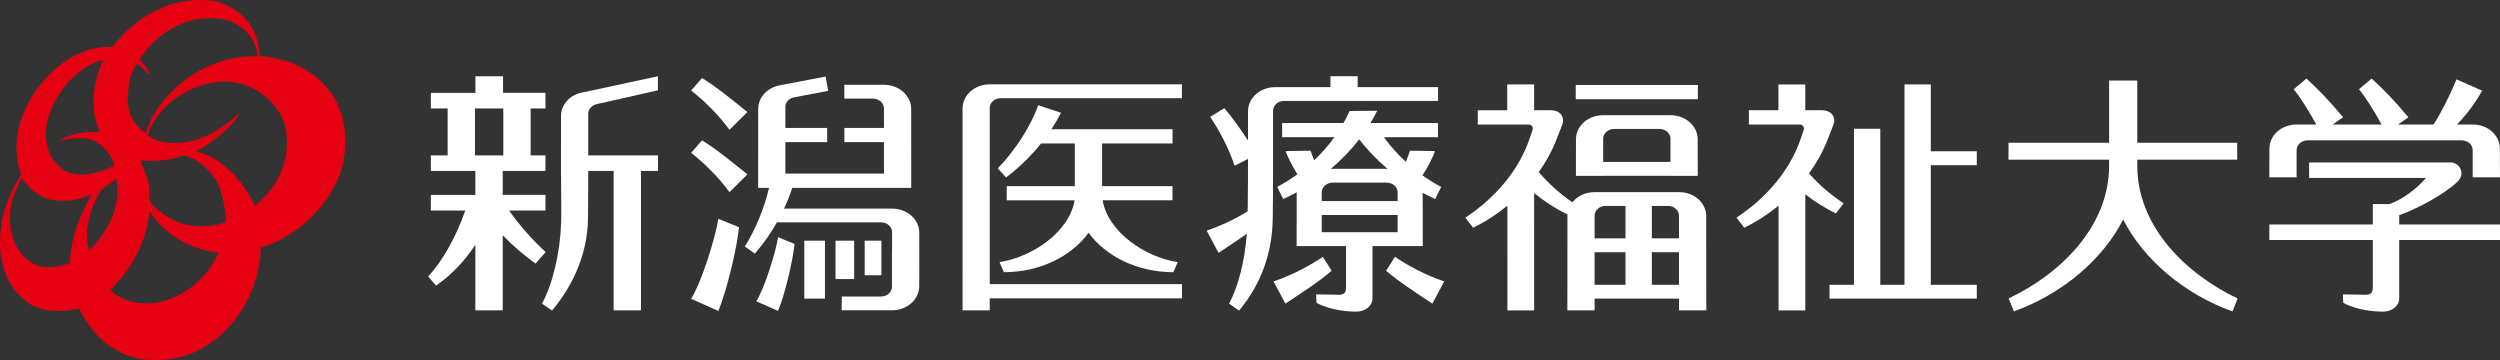
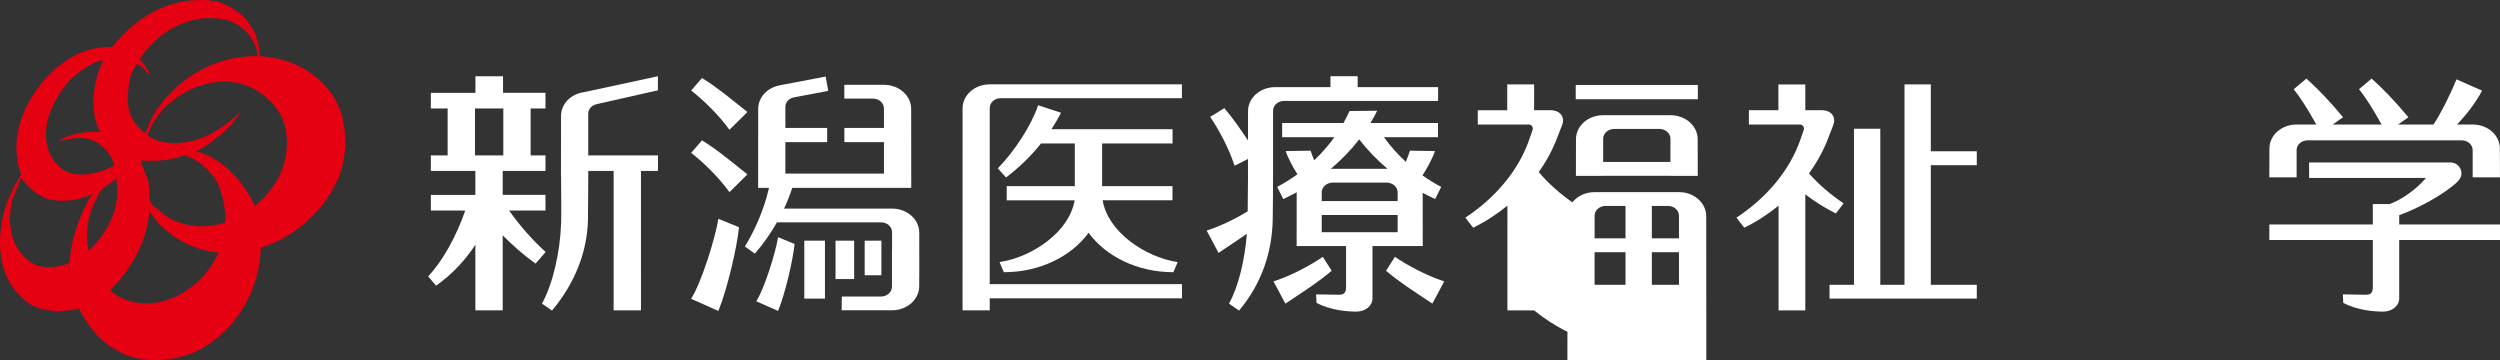
<svg xmlns="http://www.w3.org/2000/svg" version="1.1" id="レイヤー_1" x="0px" y="0px" viewBox="0 0 243 35" style="enable-background:new 0 0 243 35;" xml:space="preserve">
  <rect x="0" y="0" width="243" height="35" fill="#333333" stroke="none" />
  <style type="text/css">
	.st0{fill:#E50012;}
	.st1{fill:#FFFFFF;}
</style>
  <path class="st0" d="M32.431,9.392c-1.67-2.558-4.323-3.741-7.173-3.937c-0.1-0.889-0.198-1.873-0.688-2.562  c-0.691-1.477-2.065-2.265-3.442-2.756c-4.125-0.689-7.763,1.28-10.22,4.429C8.55,4.469,6.484,5.556,4.817,7.227  c-2.556,2.56-4.03,6.304-2.754,9.748C0.787,18.949,0,21.114,0,23.577s0.885,4.63,2.947,6.006c1.376,0.789,3.343,0.789,4.72,0.395  c0.784,1.571,2.063,3.249,3.633,4.036c2.163,1.382,5.406,1.181,7.667,0.196c3.932-1.868,6.29-6.004,6.389-10.142  c3.045-0.889,5.894-3.349,7.271-6.203C33.906,15.5,33.906,11.757,32.431,9.392z M12.481,8.803c0-0.985,0.295-1.77,0.787-2.56  c0.49,0.098,0.885,0.689,1.276,1.082c-0.098-0.591-0.588-1.082-0.98-1.576c1.865-2.756,4.912-4.53,8.352-3.841  c1.178,0.294,2.457,1.281,2.848,2.464c0.199,0.295,0.199,0.688,0.297,1.084c-4.226-0.097-8.155,2.263-10.321,6.006l-0.588,1.476  C12.775,12.053,12.188,10.382,12.481,8.803z M6.683,7.917c0.985-0.984,2.163-1.868,3.342-2.067C9.042,7.917,8.65,10.772,9.73,12.842  c-1.279-0.098-2.95,0.096-4.03,0.886c1.08-0.297,2.751-0.592,3.833,0.196c0.785,0.496,1.375,1.281,1.572,2.167  c-1.179,0.589-2.555,1.083-4.03,0.788c-1.08-0.199-1.965-1.184-2.36-2.269C3.93,12.253,5.11,9.788,6.683,7.917z M6.78,25.548  c-1.178,0.491-2.753,0.687-3.833-0.101c-1.965-1.379-2.259-3.743-1.769-6.006l0.885-2.165c0.688,0.983,1.772,1.968,3.047,2.165  c1.374,0.196,2.653,0,3.834-0.591C7.763,20.819,6.879,23.179,6.78,25.548z M8.65,24.364c-0.59-2.069,0.196-4.237,1.178-5.91  l1.472-1.083C11.793,20.03,10.615,22.393,8.65,24.364z M15.428,29.385c-1.67,0.295-3.44,0-4.716-1.178  c2.158-2.167,3.538-4.73,3.831-7.684c1.477,2.363,4.032,3.743,6.683,4.038C20.245,26.922,17.888,28.894,15.428,29.385z   M15.33,20.323c-1.375-0.687-0.492-2.065-1.08-3.149L13.662,15.6c1.472,0.096,2.949,0,4.225-0.498  c1.276,0.3,2.455,1.382,3.145,2.467c0.588,1.181,0.882,2.558,0.882,4.038C19.656,22.393,17.003,22.001,15.33,20.323z M26.633,17.962  c-0.492,0.787-1.178,1.478-1.869,2.067c-0.98-2.263-3.143-4.726-5.698-5.315c1.473-0.791,3.342-2.168,4.324-3.842  c-1.279,1.181-2.752,2.263-4.422,2.754c-1.377,0.395-3.44,0.493-4.62-0.491c0.982-2.955,4.228-5.121,7.371-5.219  c2.262,0,4.324,1.184,5.502,3.152C28.403,13.136,27.912,16.19,26.633,17.962z" />
  <path class="st1" d="M49.485,20.464h3.535v-1.52h-4.157v-2.327h4.157v-1.514h-1.443V10.54h1.443V9.023h-4.125v-1.61h-2.682v1.611  h-4.334v1.517h1.632v4.563h-1.632v1.514h4.327v2.327h-4.327v1.52h3.343c-0.883,2.564-2.232,4.942-3.603,6.404l0.766,0.9  c1.605-1.135,2.852-2.494,3.821-3.983v6.378h2.658v-7.289c0.973,0.992,2.038,1.914,3.189,2.747l0.982-1.123  C51.792,23.358,50.553,21.984,49.485,20.464z M46.169,10.54h2.753v4.563h-2.753V10.54z" />
  <path class="st1" d="M63.957,15.103h-6.782v-4.05c0-0.434,0.32-0.797,0.764-0.913l0.003-0.003l6.006-1.358V7.41l-7.191,1.55  c-1.262,0.168-2.225,1.136-2.225,2.304l-0.006,5.757h0.009c0.009,1.222,0.035,3.937,0.009,4.598  c-0.098,2.963-0.818,5.964-1.861,7.896l0.972,0.671c2.248-2.674,3.43-5.75,3.495-8.828c0.026-1.414,0.026-4.643,0.026-4.643l0,0  v-0.097h2.469v13.547h2.658V16.617h1.655L63.957,15.103L63.957,15.103z" />
  <path class="st1" d="M114.887,27.618H96.201V10.494c0-0.528,0.483-0.952,1.079-0.952h17.601V8.2H96.192  c-1.455,0-2.63,1.047-2.63,2.341L93.56,30.167h2.642v-1.166h18.686L114.887,27.618L114.887,27.618z" />
  <path class="st1" d="M97.155,25.476l0.423,0.982c3.502,0,6.561-1.538,8.234-3.833c1.677,2.295,4.736,3.833,8.236,3.833l0.426-0.982  c-3.111-0.464-6.767-2.887-7.298-6.007h6.789V18.09h-6.84v-4.148h6.847v-1.381h-11.775c0.343-0.519,0.654-1.056,0.936-1.6  l-2.226-0.732c-0.647,1.941-2.275,4.45-3.921,6.136l0.8,0.884c1.288-0.971,2.433-2.091,3.404-3.306h3.28v4.148h-6.616v1.379h6.603  C103.923,22.589,100.271,25.012,97.155,25.476z" />
-   <path class="st1" d="M207.744,16.104v-0.583h9.712v-1.648h-9.712V7.84h-0.003V7.831h-2.735v6.042h-9.779v1.648h9.779v0.577  c0,5.953-4.772,10.541-9.761,12.906l0.503,1.263c4.706-1.697,8.644-5.04,10.622-8.932c1.983,3.892,5.924,7.243,10.628,8.94  l0.501-1.261C212.518,26.648,207.744,22.058,207.744,16.104z" />
  <path class="st1" d="M165.032,8.26h-11.87v1.386h11.87V8.26z" />
-   <path class="st1" d="M165.852,30.163l-0.006-9.146c0-1.291-1.175-2.341-2.63-2.341h-8.236c-0.886,0-1.667,0.394-2.145,0.989  c-1.213-0.837-2.321-1.828-3.269-2.939c0.648-0.91,1.182-1.862,1.599-2.848l0.676-1.727c0.302-0.794-0.2-1.438-1.13-1.438  l-1.593-0.003V8.203h-2.615v2.512h-2.864v1.389h4.989c0.29,0.052,0.435,0.287,0.323,0.566l-0.274,0.794  c-1.041,3.101-3.343,5.773-6.246,7.693l0.757,0.977c1.211-0.589,2.324-1.322,3.332-2.143V30.17h2.598V18.767  c0.979,0.797,2.069,1.508,3.245,2.082c-0.006,0.052-0.009,0.11-0.009,0.168l-0.006,9.146h2.648v-1.136h8.202v1.136H165.852z   M163.197,20.968v2.197h-2.639v-3.151h1.568C162.721,20.014,163.197,20.438,163.197,20.968z M156.069,20.014h1.93v3.151h-3.004  v-2.197C154.994,20.438,155.476,20.014,156.069,20.014z M154.994,24.514h3.004v3.168h-3.004V24.514z M160.558,27.681v-3.168h2.639  v3.168H160.558z" />
+   <path class="st1" d="M165.852,30.163l-0.006-9.146c0-1.291-1.175-2.341-2.63-2.341h-8.236c-0.886,0-1.667,0.394-2.145,0.989  c-1.213-0.837-2.321-1.828-3.269-2.939c0.648-0.91,1.182-1.862,1.599-2.848l0.676-1.727c0.302-0.794-0.2-1.438-1.13-1.438  l-1.593-0.003V8.203h-2.615v2.512h-2.864v1.389h4.989c0.29,0.052,0.435,0.287,0.323,0.566l-0.274,0.794  c-1.041,3.101-3.343,5.773-6.246,7.693l0.757,0.977c1.211-0.589,2.324-1.322,3.332-2.143V30.17h2.598c0.979,0.797,2.069,1.508,3.245,2.082c-0.006,0.052-0.009,0.11-0.009,0.168l-0.006,9.146h2.648v-1.136h8.202v1.136H165.852z   M163.197,20.968v2.197h-2.639v-3.151h1.568C162.721,20.014,163.197,20.438,163.197,20.968z M156.069,20.014h1.93v3.151h-3.004  v-2.197C154.994,20.438,155.476,20.014,156.069,20.014z M154.994,24.514h3.004v3.168h-3.004V24.514z M160.558,27.681v-3.168h2.639  v3.168H160.558z" />
  <path class="st1" d="M165.021,17.093l-0.006-3.559c0-1.294-1.18-2.335-2.63-2.335h-6.573c-1.453,0-2.627,1.041-2.627,2.335  l-0.006,3.559h2.648V17.09h6.541v0.003H165.021z M155.828,15.738v-2.253c0-0.522,0.478-0.952,1.071-0.952h4.399  c0.593,0,1.071,0.43,1.071,0.952v2.253H155.828z" />
  <path class="st1" d="M178.445,20.745l0.755-0.98c-1.244-0.824-2.386-1.805-3.367-2.905c0.685-0.949,1.256-1.95,1.691-2.982  l0.674-1.727c0.301-0.794-0.202-1.438-1.137-1.438l-1.586-0.003V8.208h-2.615v2.506h-2.869v1.389h4.992  c0.29,0.052,0.435,0.287,0.328,0.566l-0.275,0.794c-1.044,3.101-3.343,5.773-6.251,7.693l0.757,0.977  c1.21-0.589,2.327-1.322,3.334-2.143v10.18h2.6V18.886C176.382,19.591,177.38,20.22,178.445,20.745z" />
  <path class="st1" d="M192.144,16.055v-1.349h-4.468V8.203h-2.559v19.479h-2.351V12.515h-2.559v15.166h-2.377v1.346h14.314v-1.346  h-4.468V16.055H192.144z" />
  <path class="st1" d="M223.231,14.593c0-0.528,0.479-0.952,1.071-0.952h14.969c0.593,0,1.071,0.424,1.071,0.952v2.643h2.655  l-0.01-2.797c0-1.294-1.175-2.335-2.633-2.335h-1.535c0.963-1.007,1.76-2.051,2.443-3.29l-2.491-1.102  c-0.718,1.752-1.637,3.516-2.239,4.392h-3.442l1.006-0.708c-1.417-1.691-2.529-2.826-3.573-3.757l-1.23,1.034  c0.567,0.681,1.417,2.002,2.195,3.431h-4.748l1.007-0.708c-1.414-1.691-2.526-2.826-3.565-3.757l-1.235,1.034  c0.564,0.681,1.415,2.002,2.195,3.431h-1.927c-1.453,0-2.627,1.041-2.627,2.335l-0.009,2.797h2.652V14.593z" />
  <path class="st1" d="M243,21.819h-9.795v-0.903c1.759-0.629,4.349-1.999,5.658-3.25c0.229-0.238,0.389-0.486,0.389-0.815  c0-0.589-0.481-1.062-1.071-1.062h-13.735v1.507h11.361c-0.964,1.133-2.406,2.14-3.539,2.54h-1.631v1.983H220.58v1.508h10.057v4.572  c0,0.443-0.105,0.751-0.658,0.751c-0.552,0-2.251-0.037-2.251-0.037l0.038,0.824c1.339,0.721,3.007,0.852,3.877,0.852  c0.859,0,1.56-0.556,1.56-1.273v-5.688H243V21.819z" />
  <path class="st1" d="M124.813,9.809h14.969V8.472h-7.817V7.404h-2.645v1.068h-5.387c-1.449,0-2.625,1.047-2.625,2.335l-0.003,2.846  c-0.808-1.211-1.463-2.164-2.302-3.139l-1.378,0.845c0.779,1.129,1.778,2.927,2.377,4.752l1.303-0.662l-0.003,1.605h0.006  c-0.009,0.867-0.021,2.405-0.033,3.489c-1.095,0.671-2.532,1.394-3.988,1.871l1.154,2.165c1.077-0.72,1.954-1.294,2.753-1.854  c-0.203,2.591-0.817,5.1-1.727,6.791l0.969,0.671c2.247-2.674,3.21-5.75,3.272-8.828c0.024-1.133,0.031-3.437,0.031-4.304h0.003  v-6.289C123.742,10.236,124.224,9.809,124.813,9.809z" />
  <path class="st1" d="M128.576,24.963c-1.133,0.781-2.946,1.782-4.789,2.39l1.152,2.161c1.907-1.273,3.186-2.079,4.498-3.196  L128.576,24.963z" />
  <path class="st1" d="M135.589,24.963l-0.864,1.355c1.312,1.117,2.595,1.923,4.503,3.196l1.149-2.161  C138.535,26.745,136.725,25.744,135.589,24.963z" />
  <path class="st1" d="M138.291,23.919l-0.006-5.169c0-0.006,0-0.009,0-0.009c0.394,0.217,0.796,0.415,1.212,0.607l0.587-1.181  c-0.63-0.329-1.238-0.708-1.819-1.12c0.389-0.568,1.062-1.834,1.214-2.362l-2.43-0.04c-0.078,0.256-0.214,0.632-0.402,1.087  c-0.79-0.733-1.506-1.532-2.127-2.396h5.252v-1.383h-6.564c0.241-0.394,0.46-0.787,0.658-1.19l-2.689,0.027  c-0.176,0.394-0.375,0.782-0.59,1.163h-5.962v1.383h5.082c-0.584,0.799-1.241,1.559-1.969,2.246  c-0.161-0.388-0.275-0.708-0.346-0.937l-2.421,0.04c0.136,0.497,0.742,1.651,1.14,2.252c-0.63,0.455-1.285,0.867-1.965,1.23  l0.584,1.181c0.448-0.204,0.88-0.43,1.309-0.659c-0.003,0.021-0.006,5.23-0.006,5.23h4.803v3.98c0,0.443-0.105,0.751-0.657,0.751  c-0.555,0-2.251-0.037-2.251-0.037l0.038,0.824c1.339,0.721,3.007,0.852,3.871,0.852c0.867,0,1.568-0.556,1.568-1.273v-5.097  C133.405,23.919,138.291,23.919,138.291,23.919z M135.85,22.57h-7.379v-1.671h7.379V22.57z M128.47,19.544v-0.84  c0-0.531,0.481-0.955,1.077-0.955h5.228c0.593,0,1.074,0.424,1.074,0.955v0.84H128.47z M132.113,13.549  c0.797,1.023,1.718,1.987,2.754,2.86h-5.51C130.391,15.536,131.32,14.575,132.113,13.549z" />
  <path class="st1" d="M89.355,27.008l-0.003-4.394c0-1.291-1.18-2.338-2.633-2.338h-10.51c0.31-0.665,0.581-1.34,0.8-2.017h8.912l0,0  h2.652l-0.007-7.675c0-1.288-1.178-2.338-2.63-2.338h-3.868v1.34h2.782c0.593,0,1.071,0.43,1.071,0.952v1.895h-3.847v1.386h3.847  v3.058h-9.583v-3.058h4.063v-1.386h-4.063v-2.045c0-0.427,0.319-0.787,0.754-0.906l3.412-0.65L80.253,7.44l-4.444,0.849  c-1.205,0.215-2.112,1.158-2.112,2.295l-0.006,7.675h1.056c-0.012,0.046-0.022,0.097-0.038,0.155  c-0.423,1.832-1.303,3.94-2.309,5.543l0.969,0.696c0.827-0.949,1.546-1.975,2.153-3.043h10.112c0.593,0,1.074,0.427,1.074,0.958  v1.715h-0.009v3.587c0,0.521-0.475,0.952-1.071,0.952h-3.8l-0.021,1.337h4.907c1.455,0,2.634-1.05,2.634-2.338v-0.812h0.007V27.008z  " />
  <path class="st1" d="M70.903,12.615l1.747-1.727c-1.793-1.422-2.944-2.399-4.414-3.305L67.18,8.797  C68.266,9.644,69.773,11.056,70.903,12.615z" />
  <path class="st1" d="M70.903,18.677l1.747-1.728c-1.793-1.428-2.944-2.397-4.414-3.307l-1.056,1.215  C68.266,15.701,69.773,17.111,70.903,18.677z" />
  <path class="st1" d="M67.174,29.044l2.652,1.178c0.857-2.097,1.799-6.085,2.005-8.136l-2.005-0.818  C69.548,23.043,68.212,27.42,67.174,29.044z" />
  <path class="st1" d="M73.509,29.285l2.119,0.937c0.689-1.679,1.437-4.868,1.604-6.509l-1.604-0.66  C75.408,24.478,74.339,27.977,73.509,29.285z" />
  <path class="st1" d="M78.177,29.024h2.008v-5.631h-2.008V29.024z" />
  <path class="st1" d="M83.023,23.394h-1.808v3.73h1.808V23.394z" />
  <path class="st1" d="M85.672,23.394h-1.625v3.361h1.625V23.394z" />
</svg>